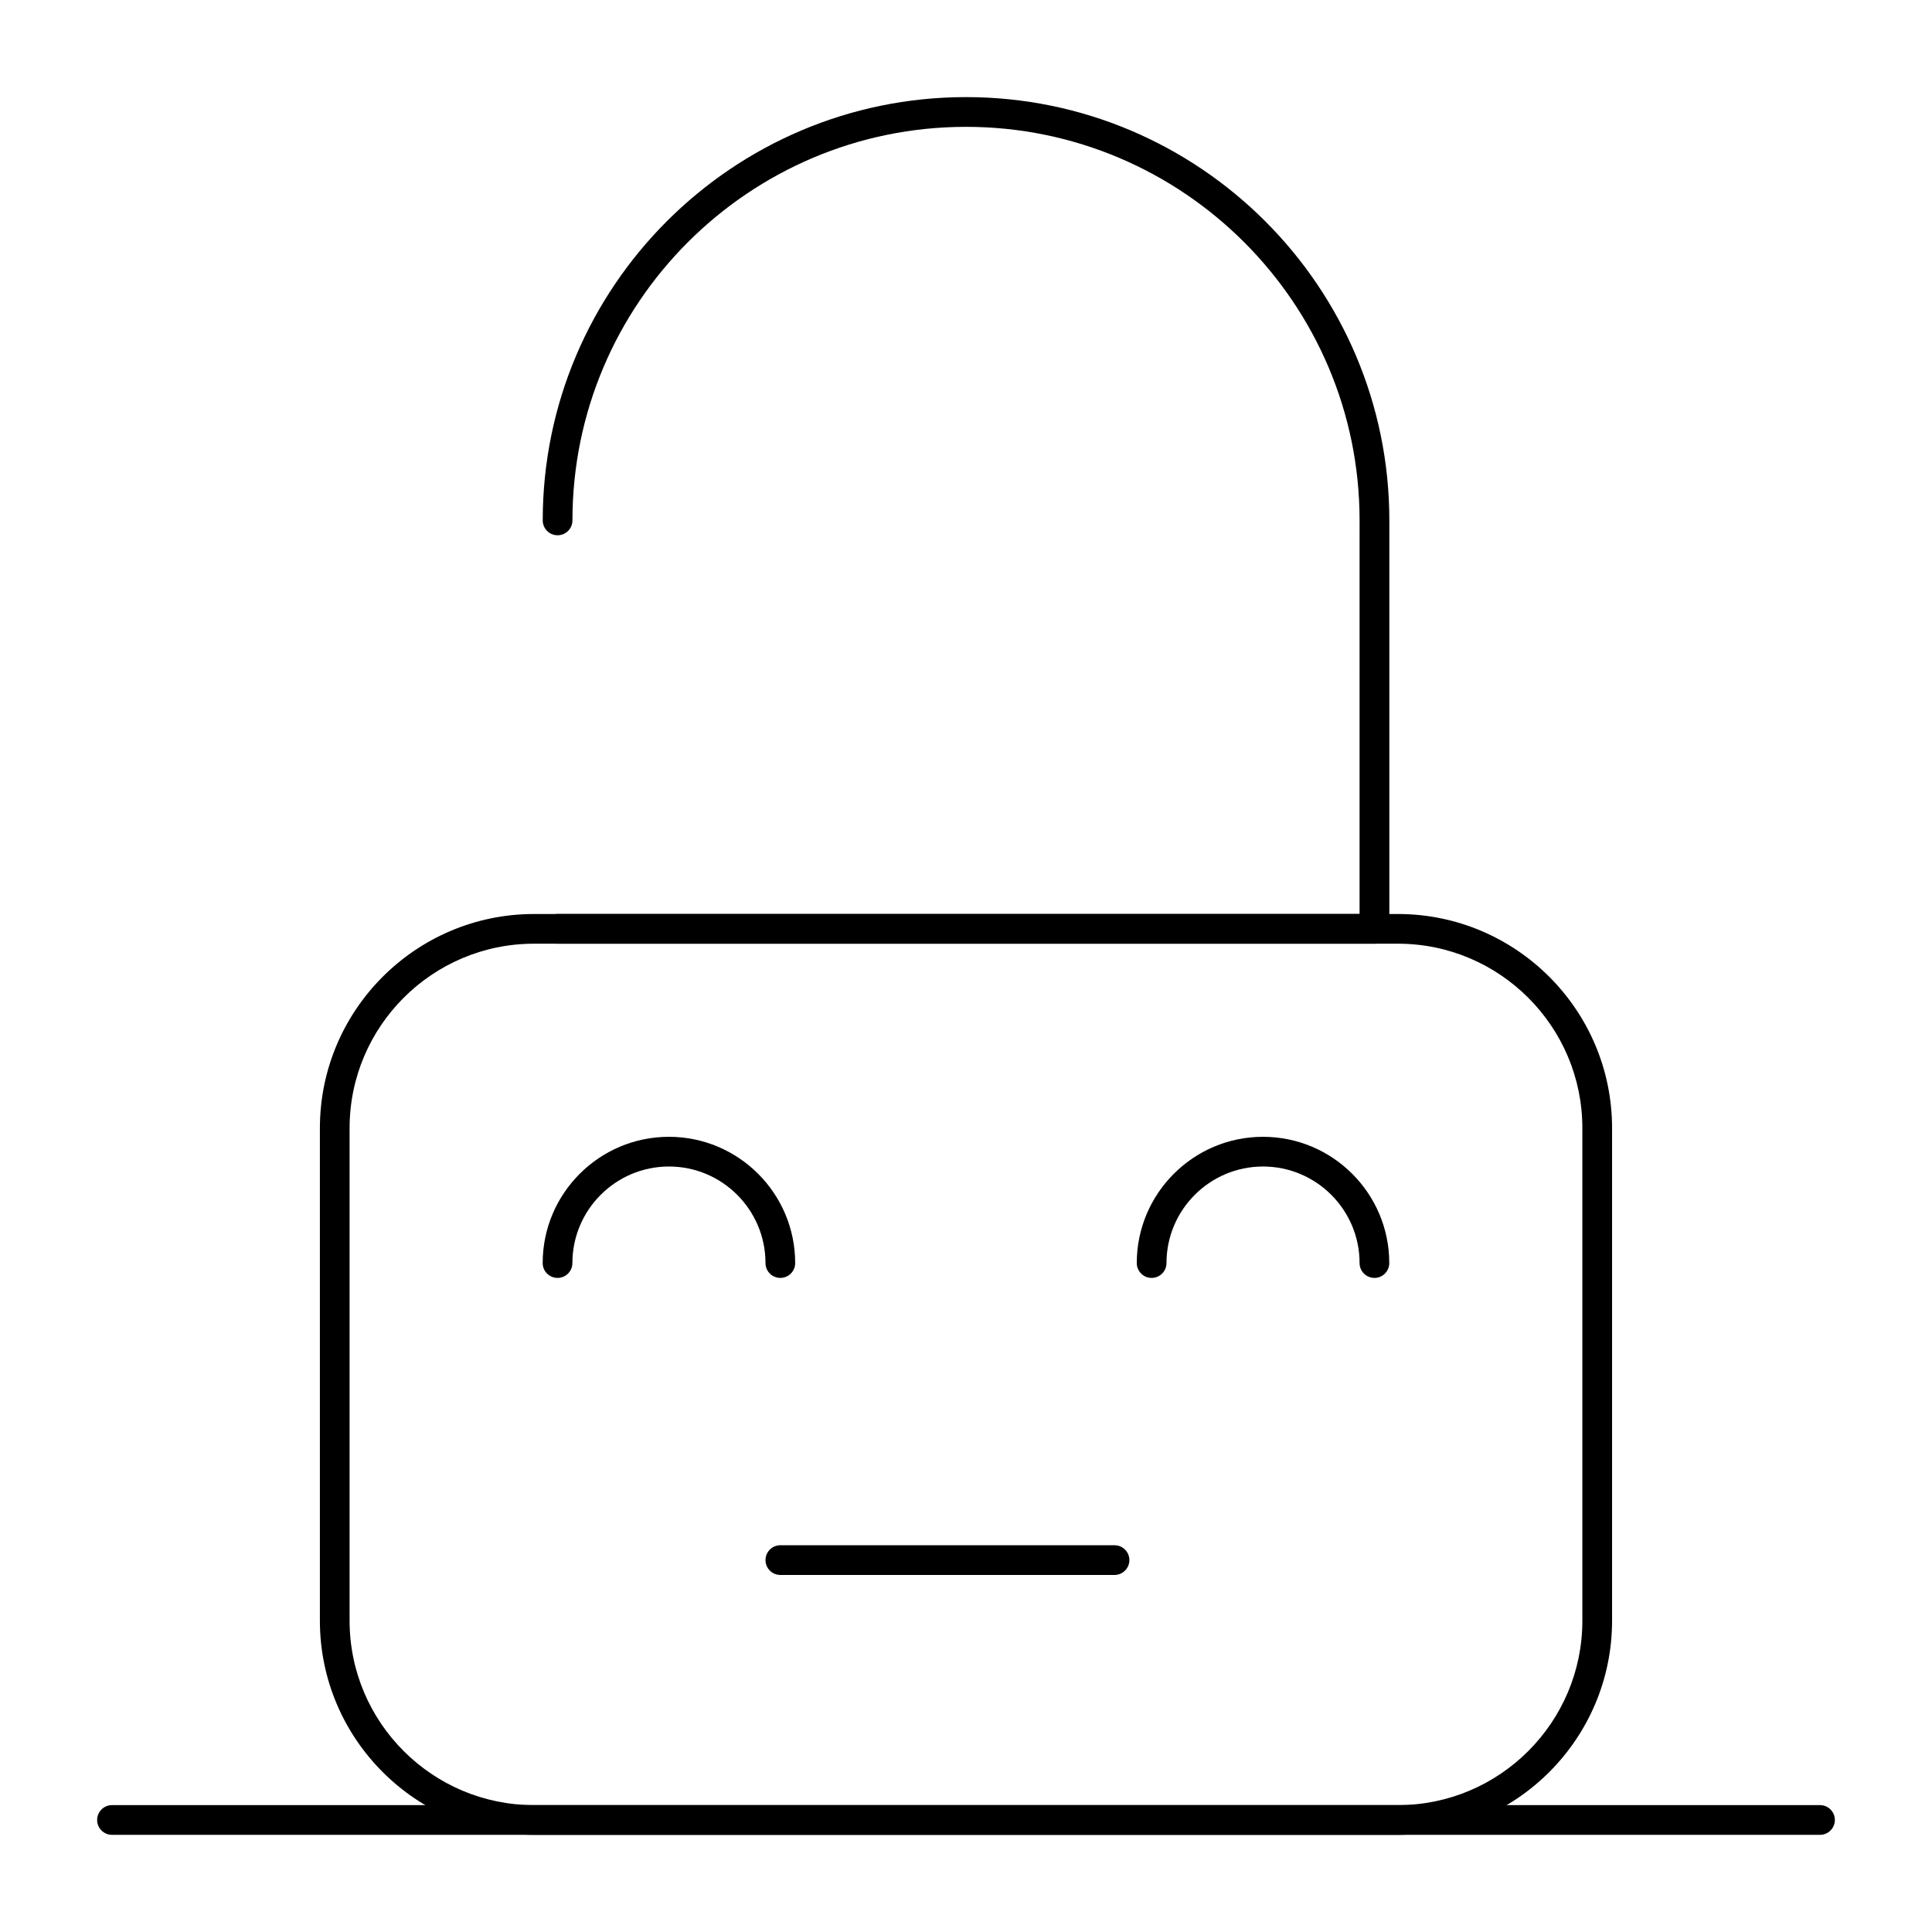
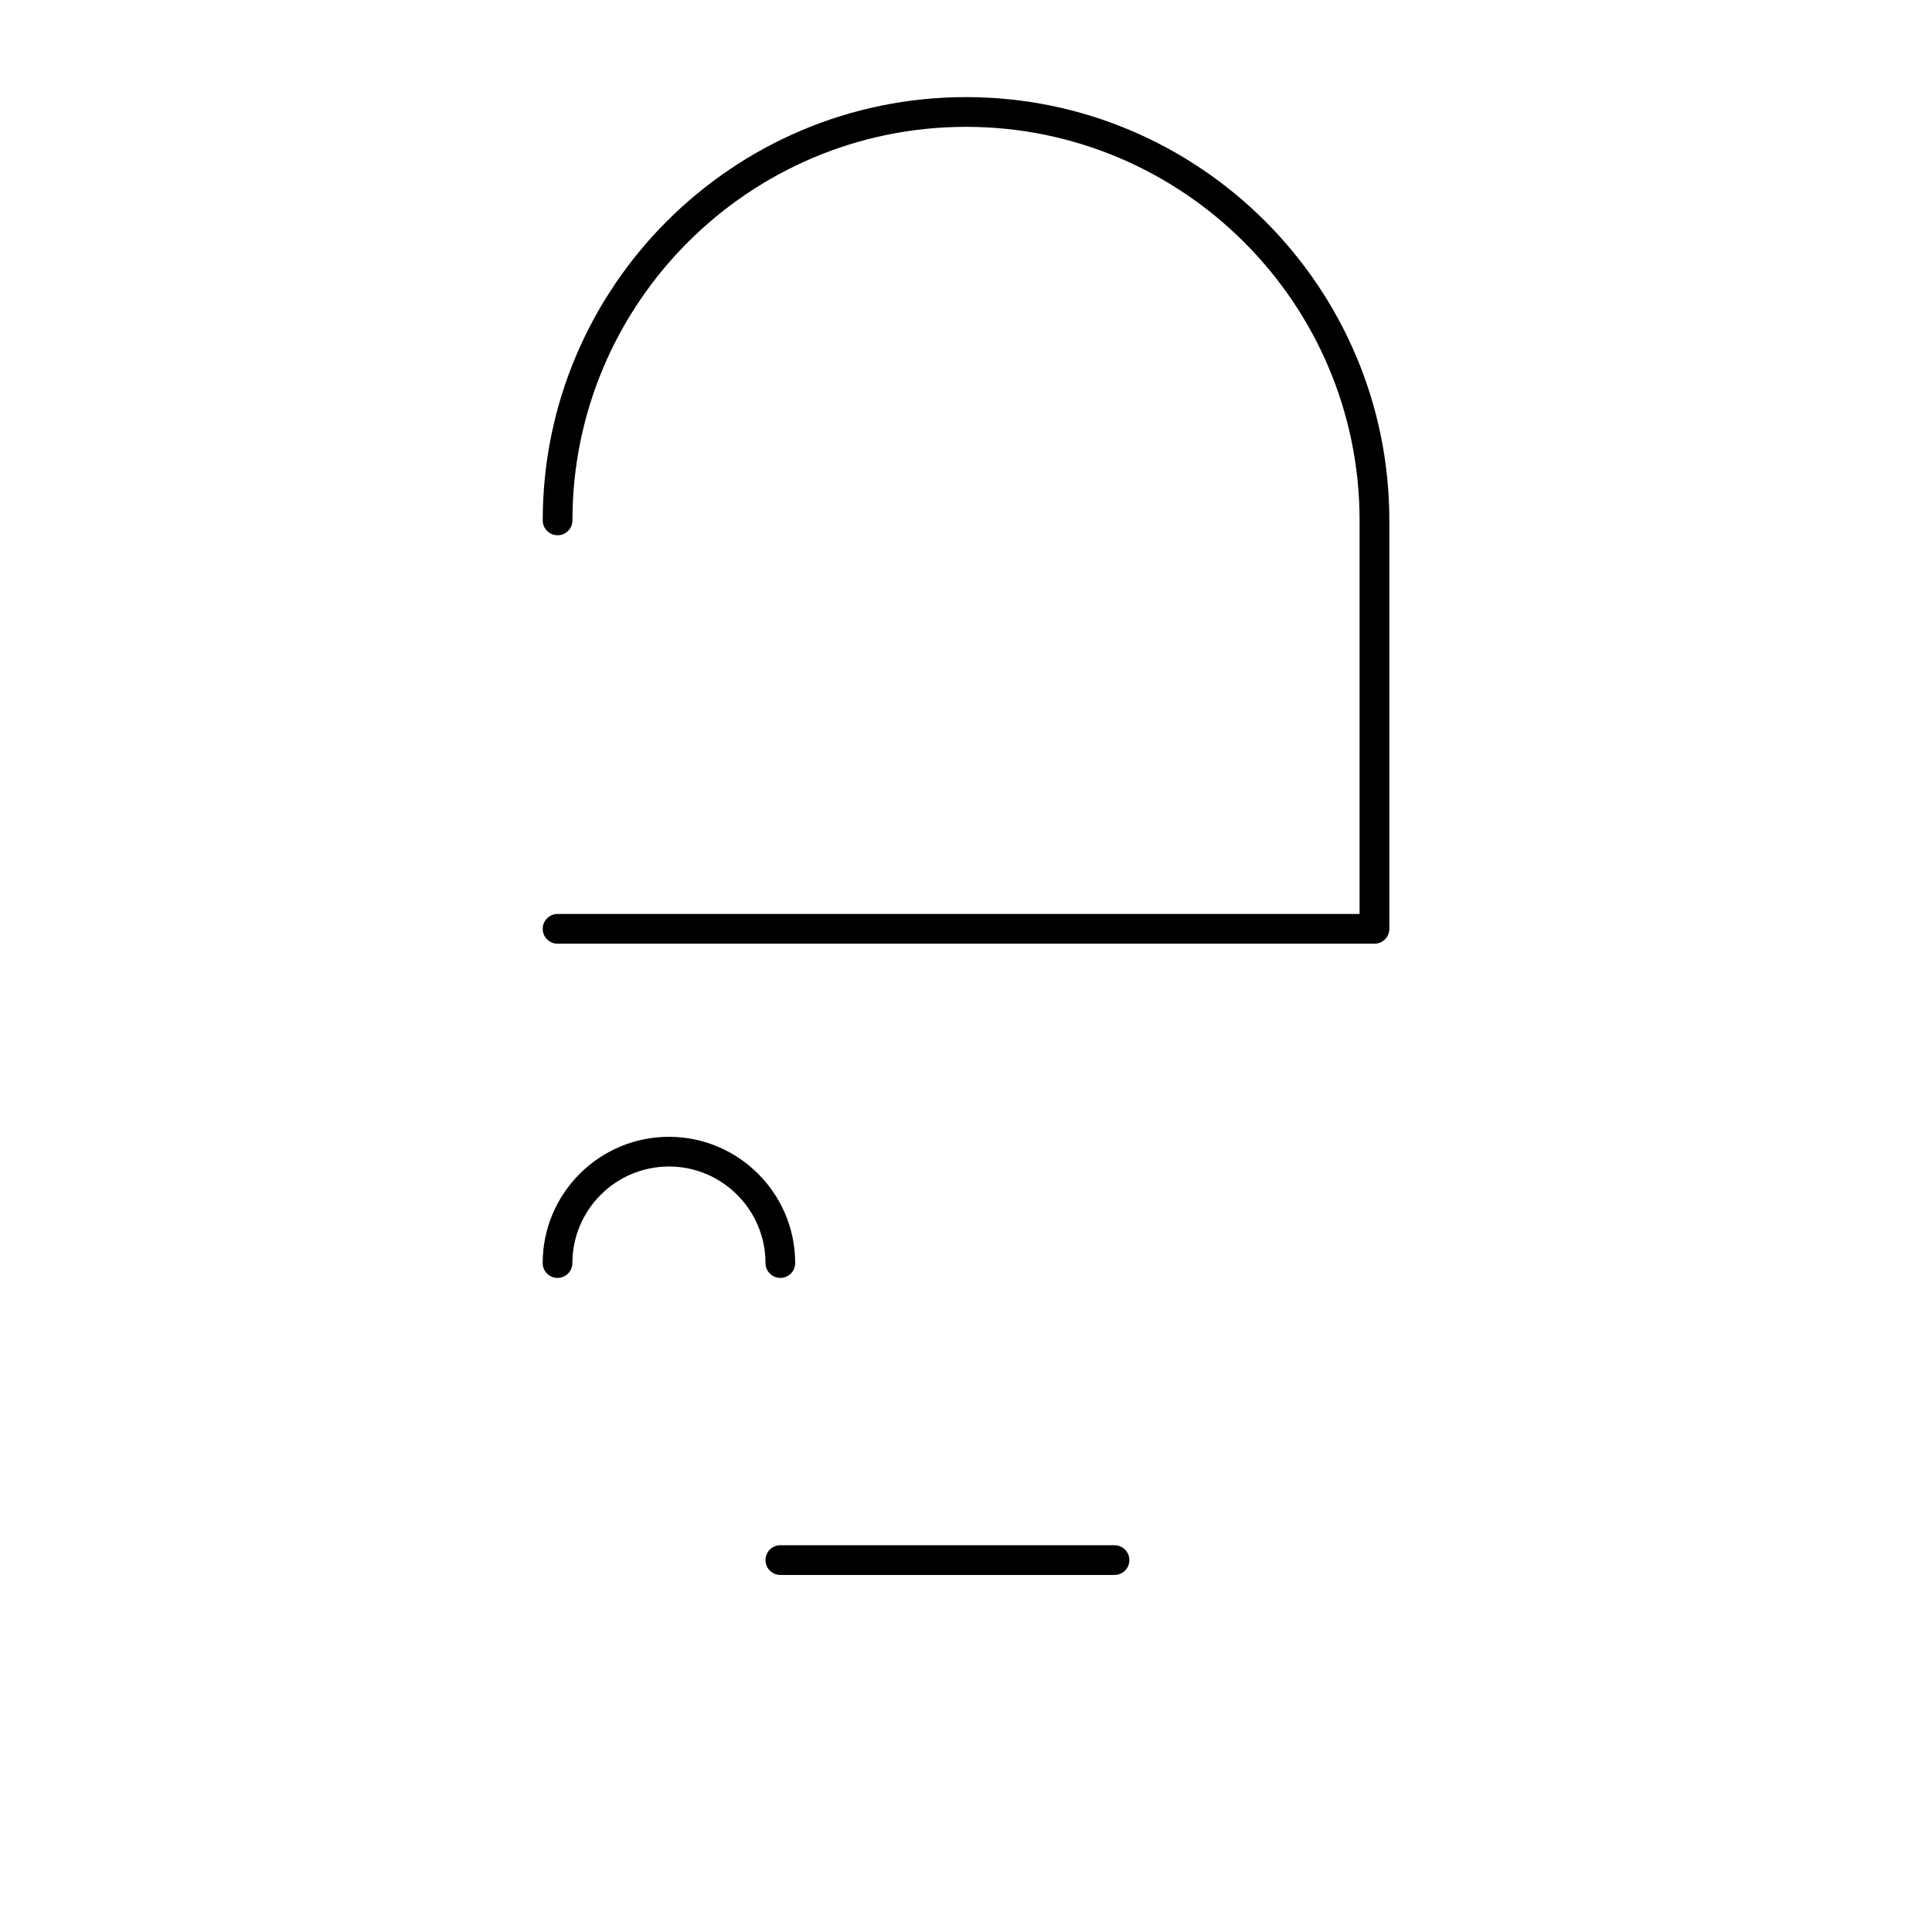
<svg xmlns="http://www.w3.org/2000/svg" fill="#000000" width="800px" height="800px" version="1.1" viewBox="144 144 512 512">
  <g>
    <path d="m508.24 394.09h-216.48c-2.172 0-3.938-1.762-3.938-3.938 0-2.172 1.762-3.938 3.938-3.938h212.54l0.004-104.3c0-57.516-46.793-104.3-104.3-104.3-57.516 0-104.3 46.789-104.3 104.3 0 2.172-1.762 3.938-3.938 3.938-2.172 0-3.938-1.762-3.938-3.938 0-61.855 50.32-112.18 112.18-112.18 61.852 0 112.18 50.32 112.18 112.18v108.24c0.004 2.172-1.758 3.934-3.934 3.934z" />
-     <path d="m514.47 630.25h-228.95c-31.289 0-56.746-25.453-56.746-56.742v-130.54c0-31.293 25.457-56.746 56.746-56.746h228.95c31.289 0 56.746 25.457 56.746 56.746v130.54c-0.004 31.289-25.457 56.742-56.746 56.742zm-228.95-236.16c-26.949 0-48.875 21.922-48.875 48.875v130.54c0 26.949 21.926 48.871 48.875 48.871h228.95c26.949 0 48.871-21.922 48.871-48.871v-130.54c0-26.953-21.926-48.875-48.875-48.875z" />
-     <path d="m626.32 630.25h-452.64c-2.172 0-3.938-1.762-3.938-3.938 0-2.172 1.762-3.938 3.938-3.938h452.64c2.172 0 3.938 1.762 3.938 3.938-0.004 2.176-1.766 3.938-3.938 3.938z" />
    <path d="m350.8 482.66c-2.172 0-3.938-1.762-3.938-3.938 0-14.109-11.477-25.586-25.586-25.586-14.105 0-25.586 11.477-25.586 25.586 0 2.172-1.762 3.938-3.938 3.938-2.172 0-3.938-1.762-3.938-3.938 0-18.449 15.008-33.457 33.457-33.457s33.457 15.008 33.457 33.457c0.008 2.172-1.754 3.938-3.93 3.938z" />
-     <path d="m508.24 482.66c-2.172 0-3.938-1.762-3.938-3.938 0-14.109-11.477-25.586-25.586-25.586s-25.586 11.477-25.586 25.586c0 2.172-1.762 3.938-3.938 3.938-2.172 0-3.938-1.762-3.938-3.938 0-18.449 15.008-33.457 33.457-33.457 18.449 0 33.457 15.008 33.457 33.457 0.008 2.172-1.754 3.938-3.93 3.938z" />
    <path d="m439.36 561.38h-88.559c-2.172 0-3.938-1.762-3.938-3.938 0-2.172 1.762-3.938 3.938-3.938h88.559c2.172 0 3.938 1.762 3.938 3.938-0.004 2.176-1.766 3.938-3.938 3.938z" />
  </g>
</svg>